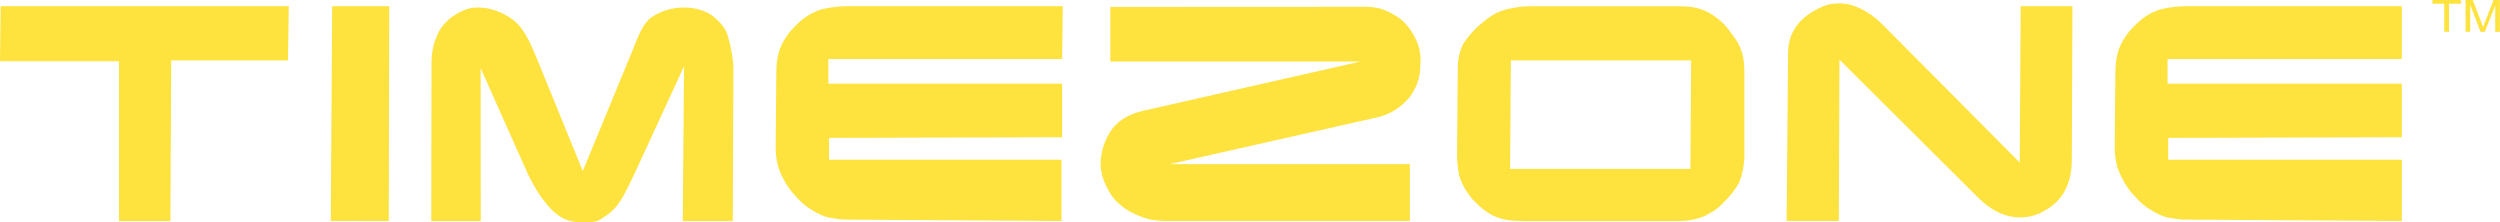
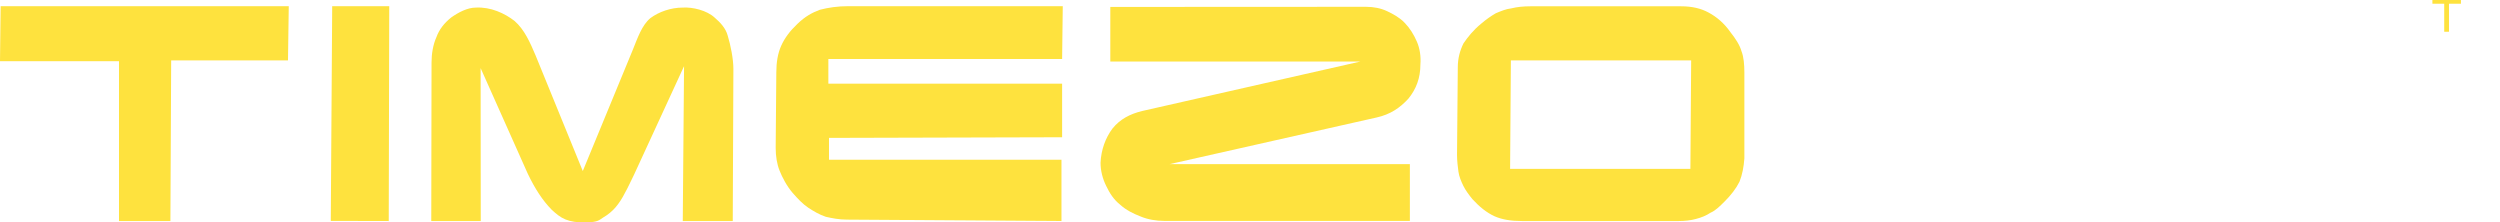
<svg xmlns="http://www.w3.org/2000/svg" version="1.1" id="Layer_1" x="0px" y="0px" viewBox="0 0 1945.4 173.1" style="enable-background:new 0 0 1945.4 173.1;" xml:space="preserve">
  <style type="text/css">
	.st0{fill-rule:evenodd;clip-rule:evenodd;fill:#FEE23E;}
</style>
  <g>
    <g>
      <path class="st0" d="M1093.1,17.8c-3.8-4-8.8-6.8-13.7-9.1c-4.9-2.3-10.4-3.4-16.4-3.4L864,5.4l0,42.5l194.5,0L888.7,86.4    c-9.3,2.3-17,6.2-23,13.6c-5.5,7.4-8.8,16.4-9.3,26.6c0,6.2,1.6,12.5,4.4,18.1c2.7,5.7,6,10.8,11,14.7c4.4,4,9.9,6.8,15.9,9.1    c5.5,2.3,12.1,3.4,18.1,3.4l191.3,0v-44.2l-186.9,0l161.1-36.3c10.4-2.3,18.1-7.4,24.7-14.7c6-7.4,9.3-15.9,9.3-26.6    c0.5-6.2-0.5-12.5-2.7-17.6C1100.2,26.9,1097,21.8,1093.1,17.8z" />
    </g>
    <g>
      <path class="st0" d="M638,7.6c-6,2.2-11.5,5.2-17.5,11c-5.9,5.6-9.9,11-12.6,17c-2.7,6-3.8,13.1-3.8,20.8l-0.5,58.6    c0,6.6,1,12.7,3,17.7c2.1,5.3,5.7,12.2,10.2,17.4c4.1,4.7,7.8,8.6,12.1,11.5c3.9,2.6,8.8,5.5,13.7,7.1c4.9,1.1,10.4,2.2,16.4,2.2    L826,172l0-47.7l-180.9,0v-17l181.4-0.5l0-41.7l-181.9,0V45.9l181.9,0l0.5-41.1l-166.6,0C651.7,4.8,644.6,5.9,638,7.6z" />
    </g>
    <g>
      <polygon class="st0" points="0,47.6 92.6,47.6 92.6,172 132.6,172 133.2,47 224.1,47 224.7,4.8 0.5,4.8   " />
    </g>
    <g>
      <path class="st0" d="M556,13.6c-6-5.5-17-8.2-24.7-7.7c-9.3,0-18.6,3.3-25.2,8.2c-6.6,5.5-9.9,15.3-13.7,24.7l-38.9,94.3    l-36.7-89.9c-4.4-10.4-8.8-20.3-16.4-26.9c-7.7-6-18.6-11-30.1-10.4c-6.6,0-13.7,3.8-19.2,7.7c-5.5,4.4-9.3,9.3-11.5,15.3    c-2.7,6-3.8,13.2-3.8,19.7L335.6,172h38.5L374,53l36.7,82.2c5.5,11.5,11.5,20.8,18.6,28c7.1,6.6,12.2,10.2,27.4,9.9    c8.5-0.4,9.3-1.6,12.6-3.8c3.8-2.2,7.1-4.9,9.9-8.2c2.7-3.3,4.9-6.6,7.1-11c2.2-3.8,4.4-8.8,7.1-14.2l38.9-84.4L531.3,172l38.9,0    l0.5-118.4c0-7.7-2.2-18.6-4.4-25.8C564.7,21.8,560.4,17.4,556,13.6z" />
    </g>
    <g>
      <polygon class="st0" points="257.4,171.9 302.5,172 302.9,4.8 258.5,4.8   " />
    </g>
    <g>
-       <path class="st0" d="M1571.7,126.5l-107.4-108c-4.9-4.9-10.4-8.8-15.9-11.5c-5.5-2.7-11-4.4-17-4.4c-5.5,0-11,1.1-15.9,3.8    c-15.9,7.7-24.1,19.2-24.1,35.1l-1.1,130.4h40.6l0.5-125.5l107.4,106.9c10.4,10.4,21.4,15.9,33.4,15.9c6,0,12.6-1.6,18.1-4.9    c14.8-7.7,21.9-21.4,21.9-40l0.5-119.5l-40.3,0L1571.7,126.5z" />
-     </g>
+       </g>
    <g>
      <polygon class="st0" points="1892.8,2.9 1902,2.9 1902,24.7 1905.7,24.7 1905.7,2.9 1915,2.9 1915,0 1892.8,0   " />
    </g>
    <g>
-       <path class="st0" d="M1940.4,0l-6.7,17.2c-0.7,1.7-1.2,3.1-1.5,4c-0.3-0.8-0.7-2-1.3-3.7L1924.2,0l-5.6,0v24.7l3.6,0V3.7l8.1,21.1    l3.3,0l8.1-20.7v20.7h3.6V0H1940.4z" />
-     </g>
+       </g>
    <g>
      <g>
        <path class="st0" d="M1346.6,25.1c-4.9-7.1-11-12.1-17-15.3c-6-3.3-13.1-4.9-21.4-4.9l-62.5,0l-54.8,0c-5.5,0-10.4,0.5-14.8,1.6     c-4.4,0.5-8.2,2.2-12.1,3.8c-3.8,2.2-7.7,4.9-11.5,8.2c-6,4.9-10.4,10.4-13.7,15.3c-2.7,5.5-4.4,11.5-4.4,18.6l-0.6,68     c0,4.9,0.6,9.3,1.1,13.2c0.5,3.8,2.2,7.7,3.8,11c1.6,3.3,4.4,7.1,7.1,10.4c5.5,6,11,10.4,17,13.2c6,2.7,13.1,3.8,21.4,3.8l61.4,0     l60.8,0c4.4,0,9.3-0.5,13.2-1.6c4.4-1.1,8.2-2.7,11.5-4.9c3.8-1.6,7.1-4.9,11-8.8c4.9-4.9,8.8-9.9,11.5-15.3     c2.2-5.5,3.3-11.5,3.8-18.1l0-66.9c0-6-0.5-12.1-2.2-16.4C1353.8,35,1350.5,30,1346.6,25.1z M1315.4,131.4l-69.6,0l-70.7,0     l0.6-84.4l70.1,0l70.2,0L1315.4,131.4z" />
      </g>
    </g>
    <g>
-       <path class="st0" d="M1680,7.6c-6,2.2-11.5,5.2-17.5,11c-5.9,5.6-9.9,11-12.6,17c-2.7,6-3.8,13.1-3.8,20.8l-0.5,58.6    c0,6.6,1,12.7,3,17.7c2.1,5.3,5.7,12.2,10.2,17.4c4.1,4.7,7.8,8.6,12.1,11.5c3.9,2.6,8.8,5.5,13.7,7.1c4.9,1.1,10.4,2.2,16.4,2.2    l168,1.1v-47.7l-181.8,0v-17l181.8-0.5V65.1l-182.3,0V45.9l182.3,0V4.8l-166.4,0C1693.7,4.8,1686.6,5.9,1680,7.6z" />
-     </g>
+       </g>
  </g>
</svg>